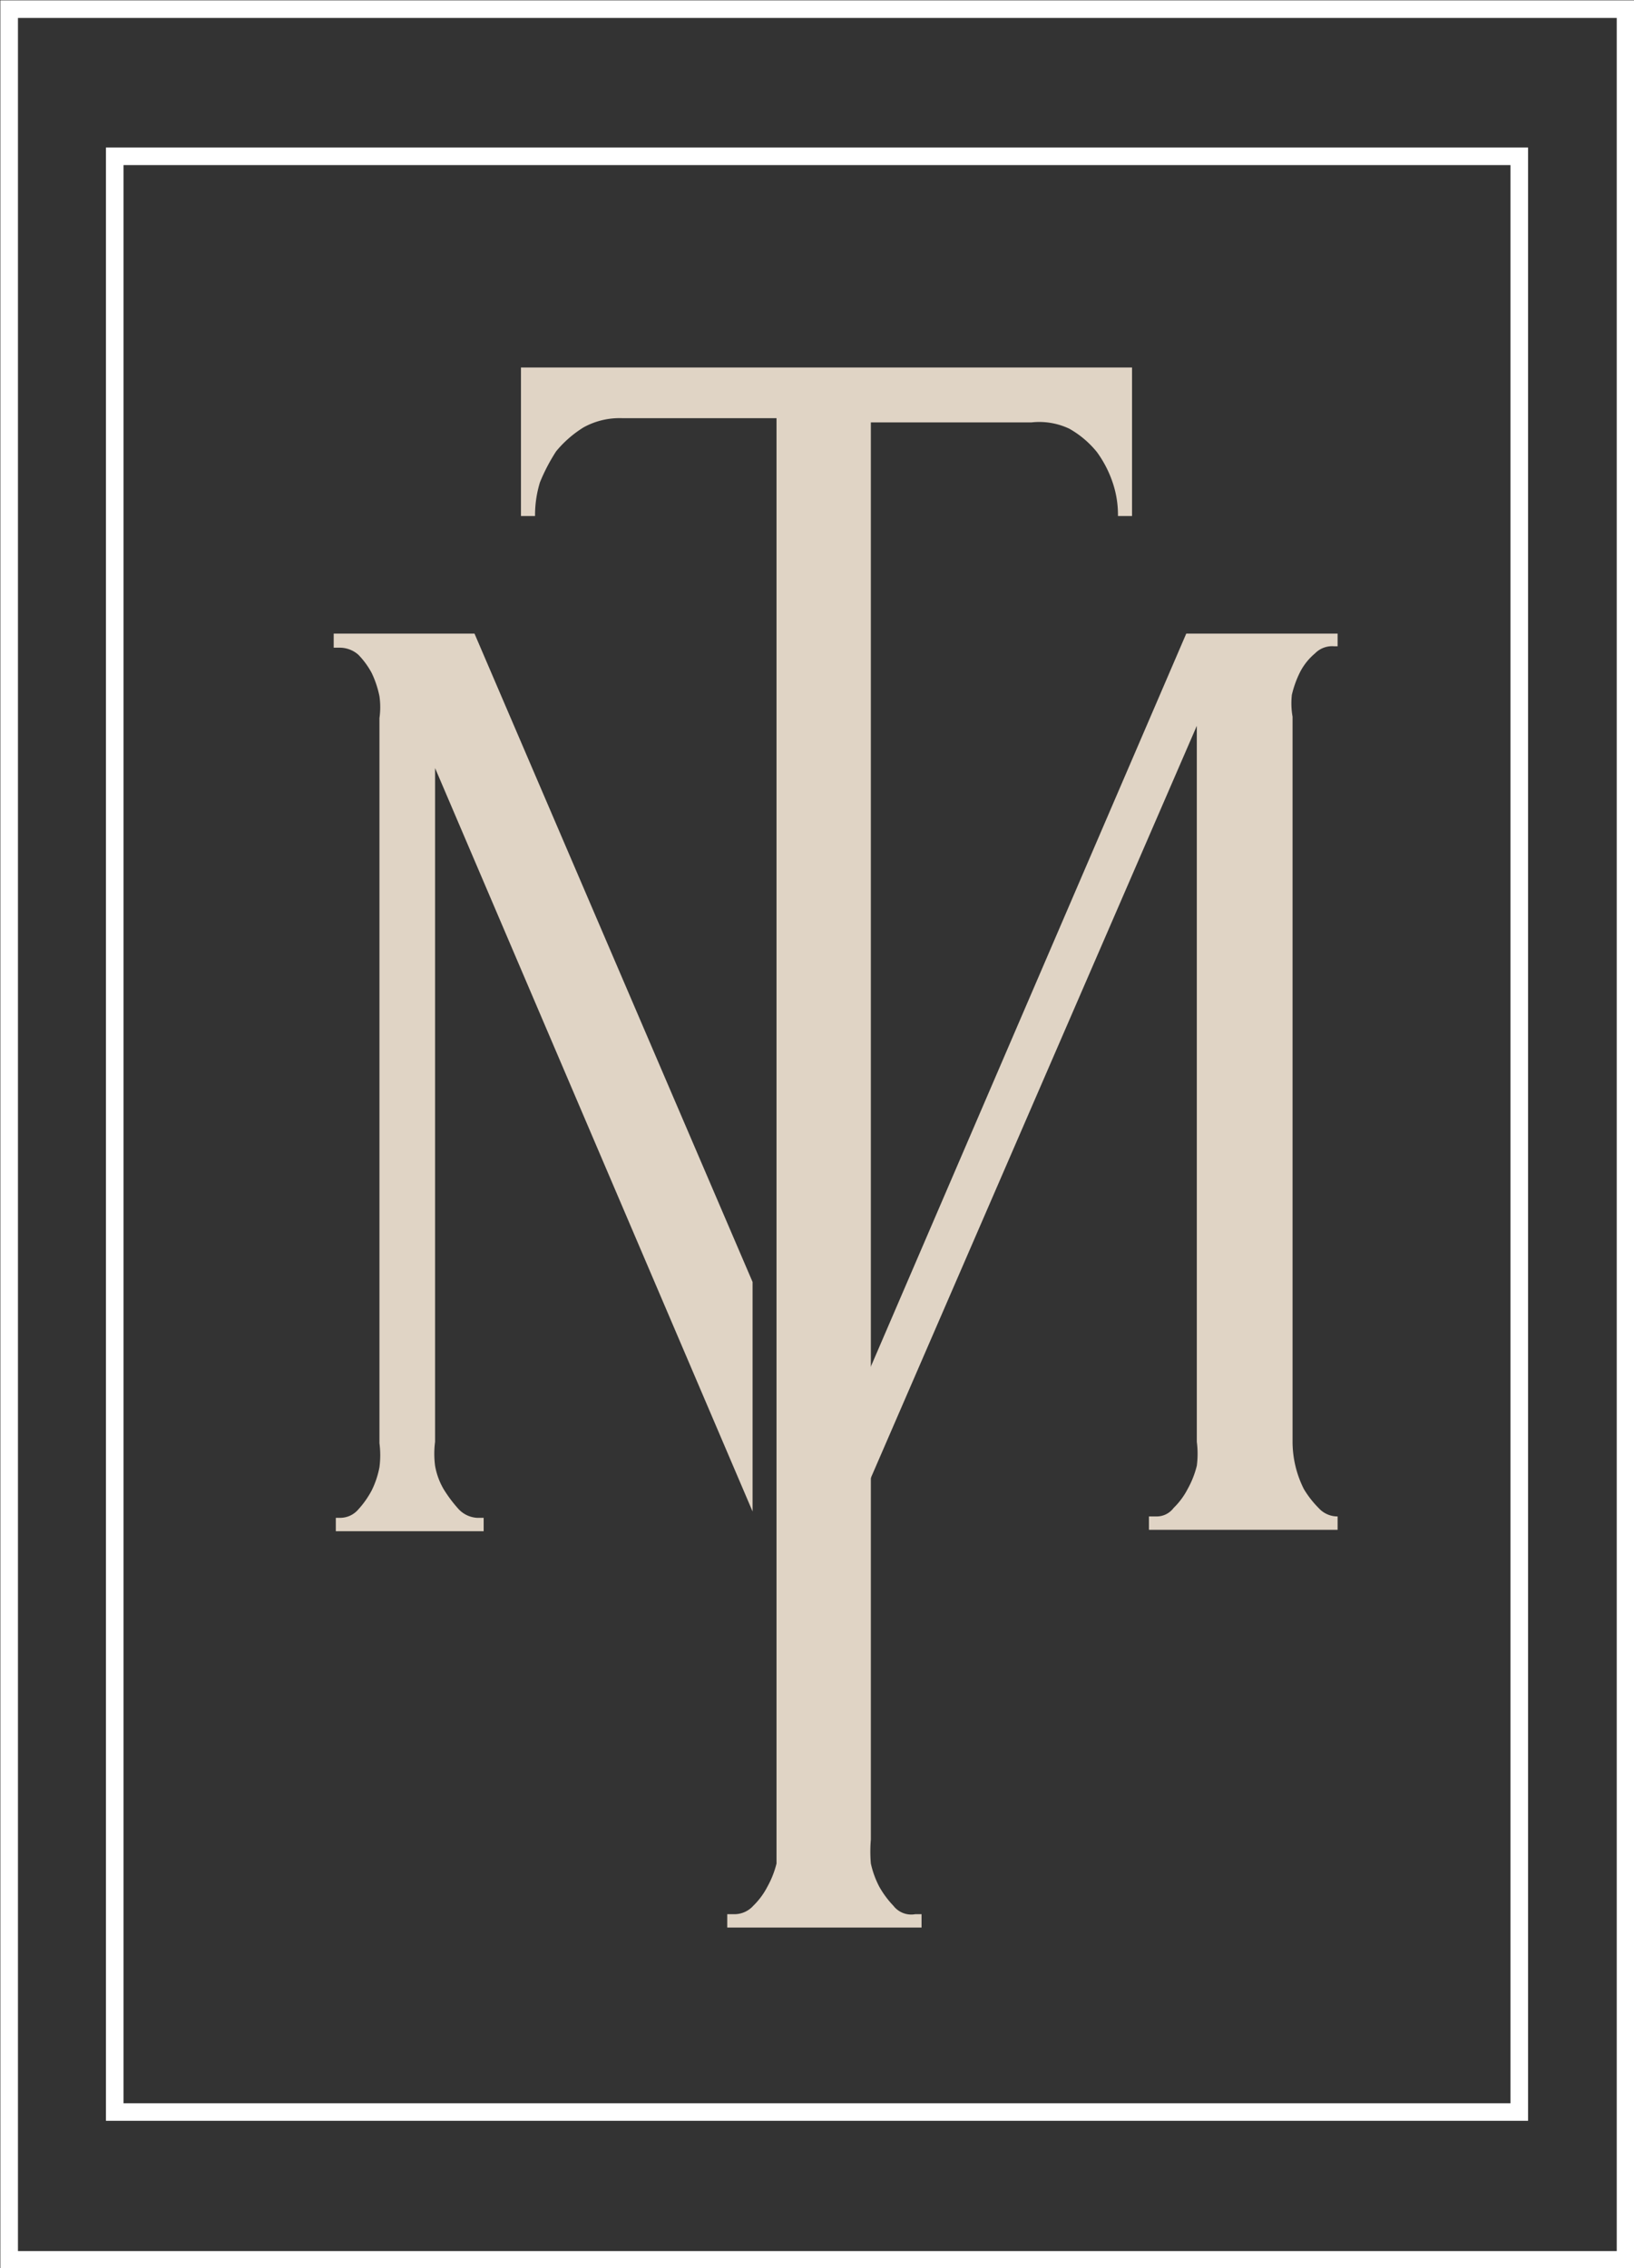
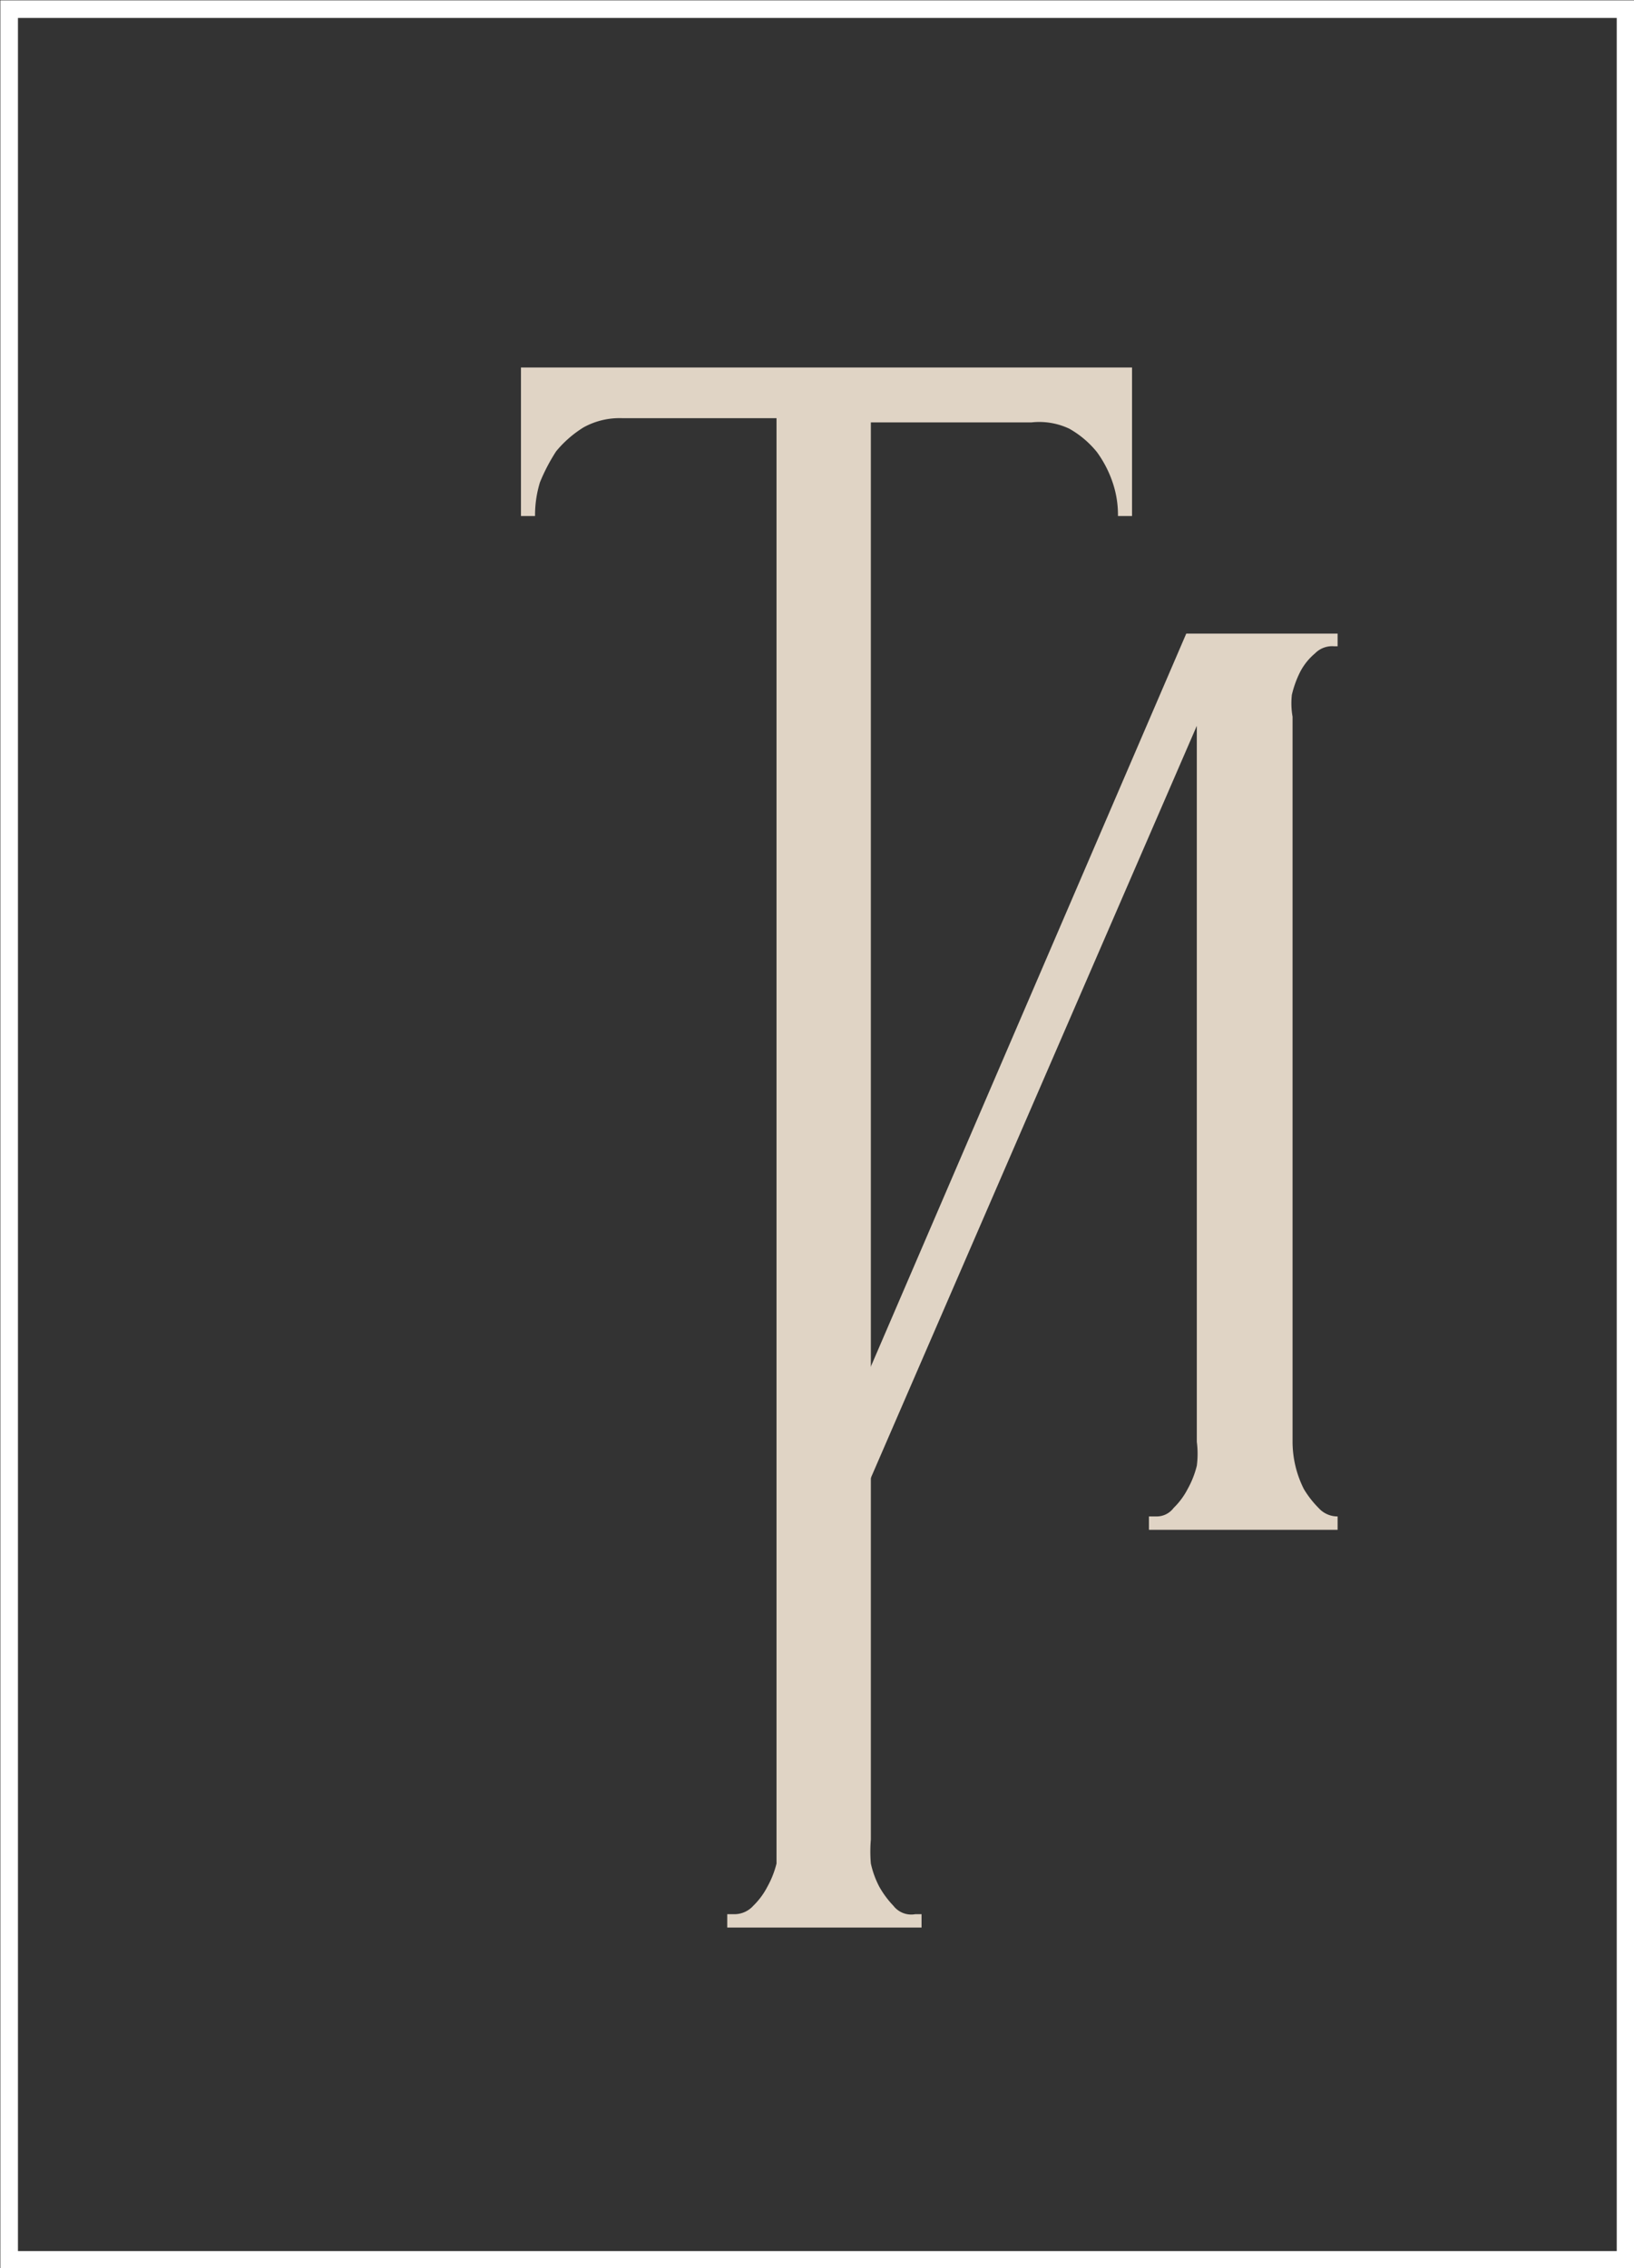
<svg xmlns="http://www.w3.org/2000/svg" viewBox="0 0 23.21 32.22">
  <rect x="0" y="0" width="23.21" height="32.22" fill="#333333" stroke="none" />
  <defs>
    <style>.cls-1{fill:#e0d4c5;}.cls-2{fill:none;stroke:#fff;stroke-miterlimit:10;stroke-width:0.25px;}</style>
  </defs>
  <g id="Слой_2" data-name="Слой 2">
    <g id="Слой_1-2" data-name="Слой 1">
      <path class="cls-1" d="M13,27.19h.09v.19H10.33v-.19h.1a.36.36,0,0,0,.27-.12,1.05,1.05,0,0,0,.2-.27,1.33,1.33,0,0,0,.13-.33c0-.11,0-.23,0-.34V5.94H8.84a1.06,1.06,0,0,0-.55.13,1.59,1.59,0,0,0-.39.34,2.64,2.64,0,0,0-.23.44,1.59,1.59,0,0,0-.07.48H7.4V5.22h8.68V7.33h-.2a1.43,1.43,0,0,0-.07-.46,1.6,1.6,0,0,0-.23-.45,1.37,1.37,0,0,0-.39-.33A1,1,0,0,0,14.65,6H12.37V26.13a2,2,0,0,0,0,.34,1.31,1.31,0,0,0,.12.33,1.35,1.35,0,0,0,.2.27A.32.32,0,0,0,13,27.19Z" />
      <path class="cls-1" d="M18.35,9.87a1.46,1.46,0,0,1,.12-.33.86.86,0,0,1,.21-.26.34.34,0,0,1,.27-.1H19V9H16.85L12.28,19.62V21.2L17,10.31V20.48a1.32,1.32,0,0,1,0,.34,1.33,1.33,0,0,1-.13.33,1.05,1.05,0,0,1-.2.27.3.3,0,0,1-.25.12h-.1v.19H19v-.19H19a.36.36,0,0,1-.27-.12,1.39,1.39,0,0,1-.21-.27,1.5,1.5,0,0,1-.16-.67V10.18A1.1,1.1,0,0,1,18.35,9.87Z" />
-       <path class="cls-1" d="M6.5,21.42a1.89,1.89,0,0,1-.2-.27,1,1,0,0,1-.12-.33,1.32,1.32,0,0,1,0-.34V10.91l4.51,10.56V18.21L6.74,9h-2v.2h.09a.4.4,0,0,1,.26.1,1.15,1.15,0,0,1,.19.26,1.42,1.42,0,0,1,.11.33,1.1,1.1,0,0,1,0,.31v10.3a1.32,1.32,0,0,1,0,.34,1.28,1.28,0,0,1-.11.33,1.31,1.31,0,0,1-.19.27.34.34,0,0,1-.26.12H4.77v.19h2.1v-.19H6.78A.39.39,0,0,1,6.5,21.42Z" />
      <rect class="cls-2" x="0.13" y="0.13" width="22.96" height="31.97" />
-       <rect class="cls-2" x="1.63" y="2.22" width="19.95" height="27.78" transform="translate(23.21 32.22) rotate(180)" />
    </g>
  </g>
</svg>